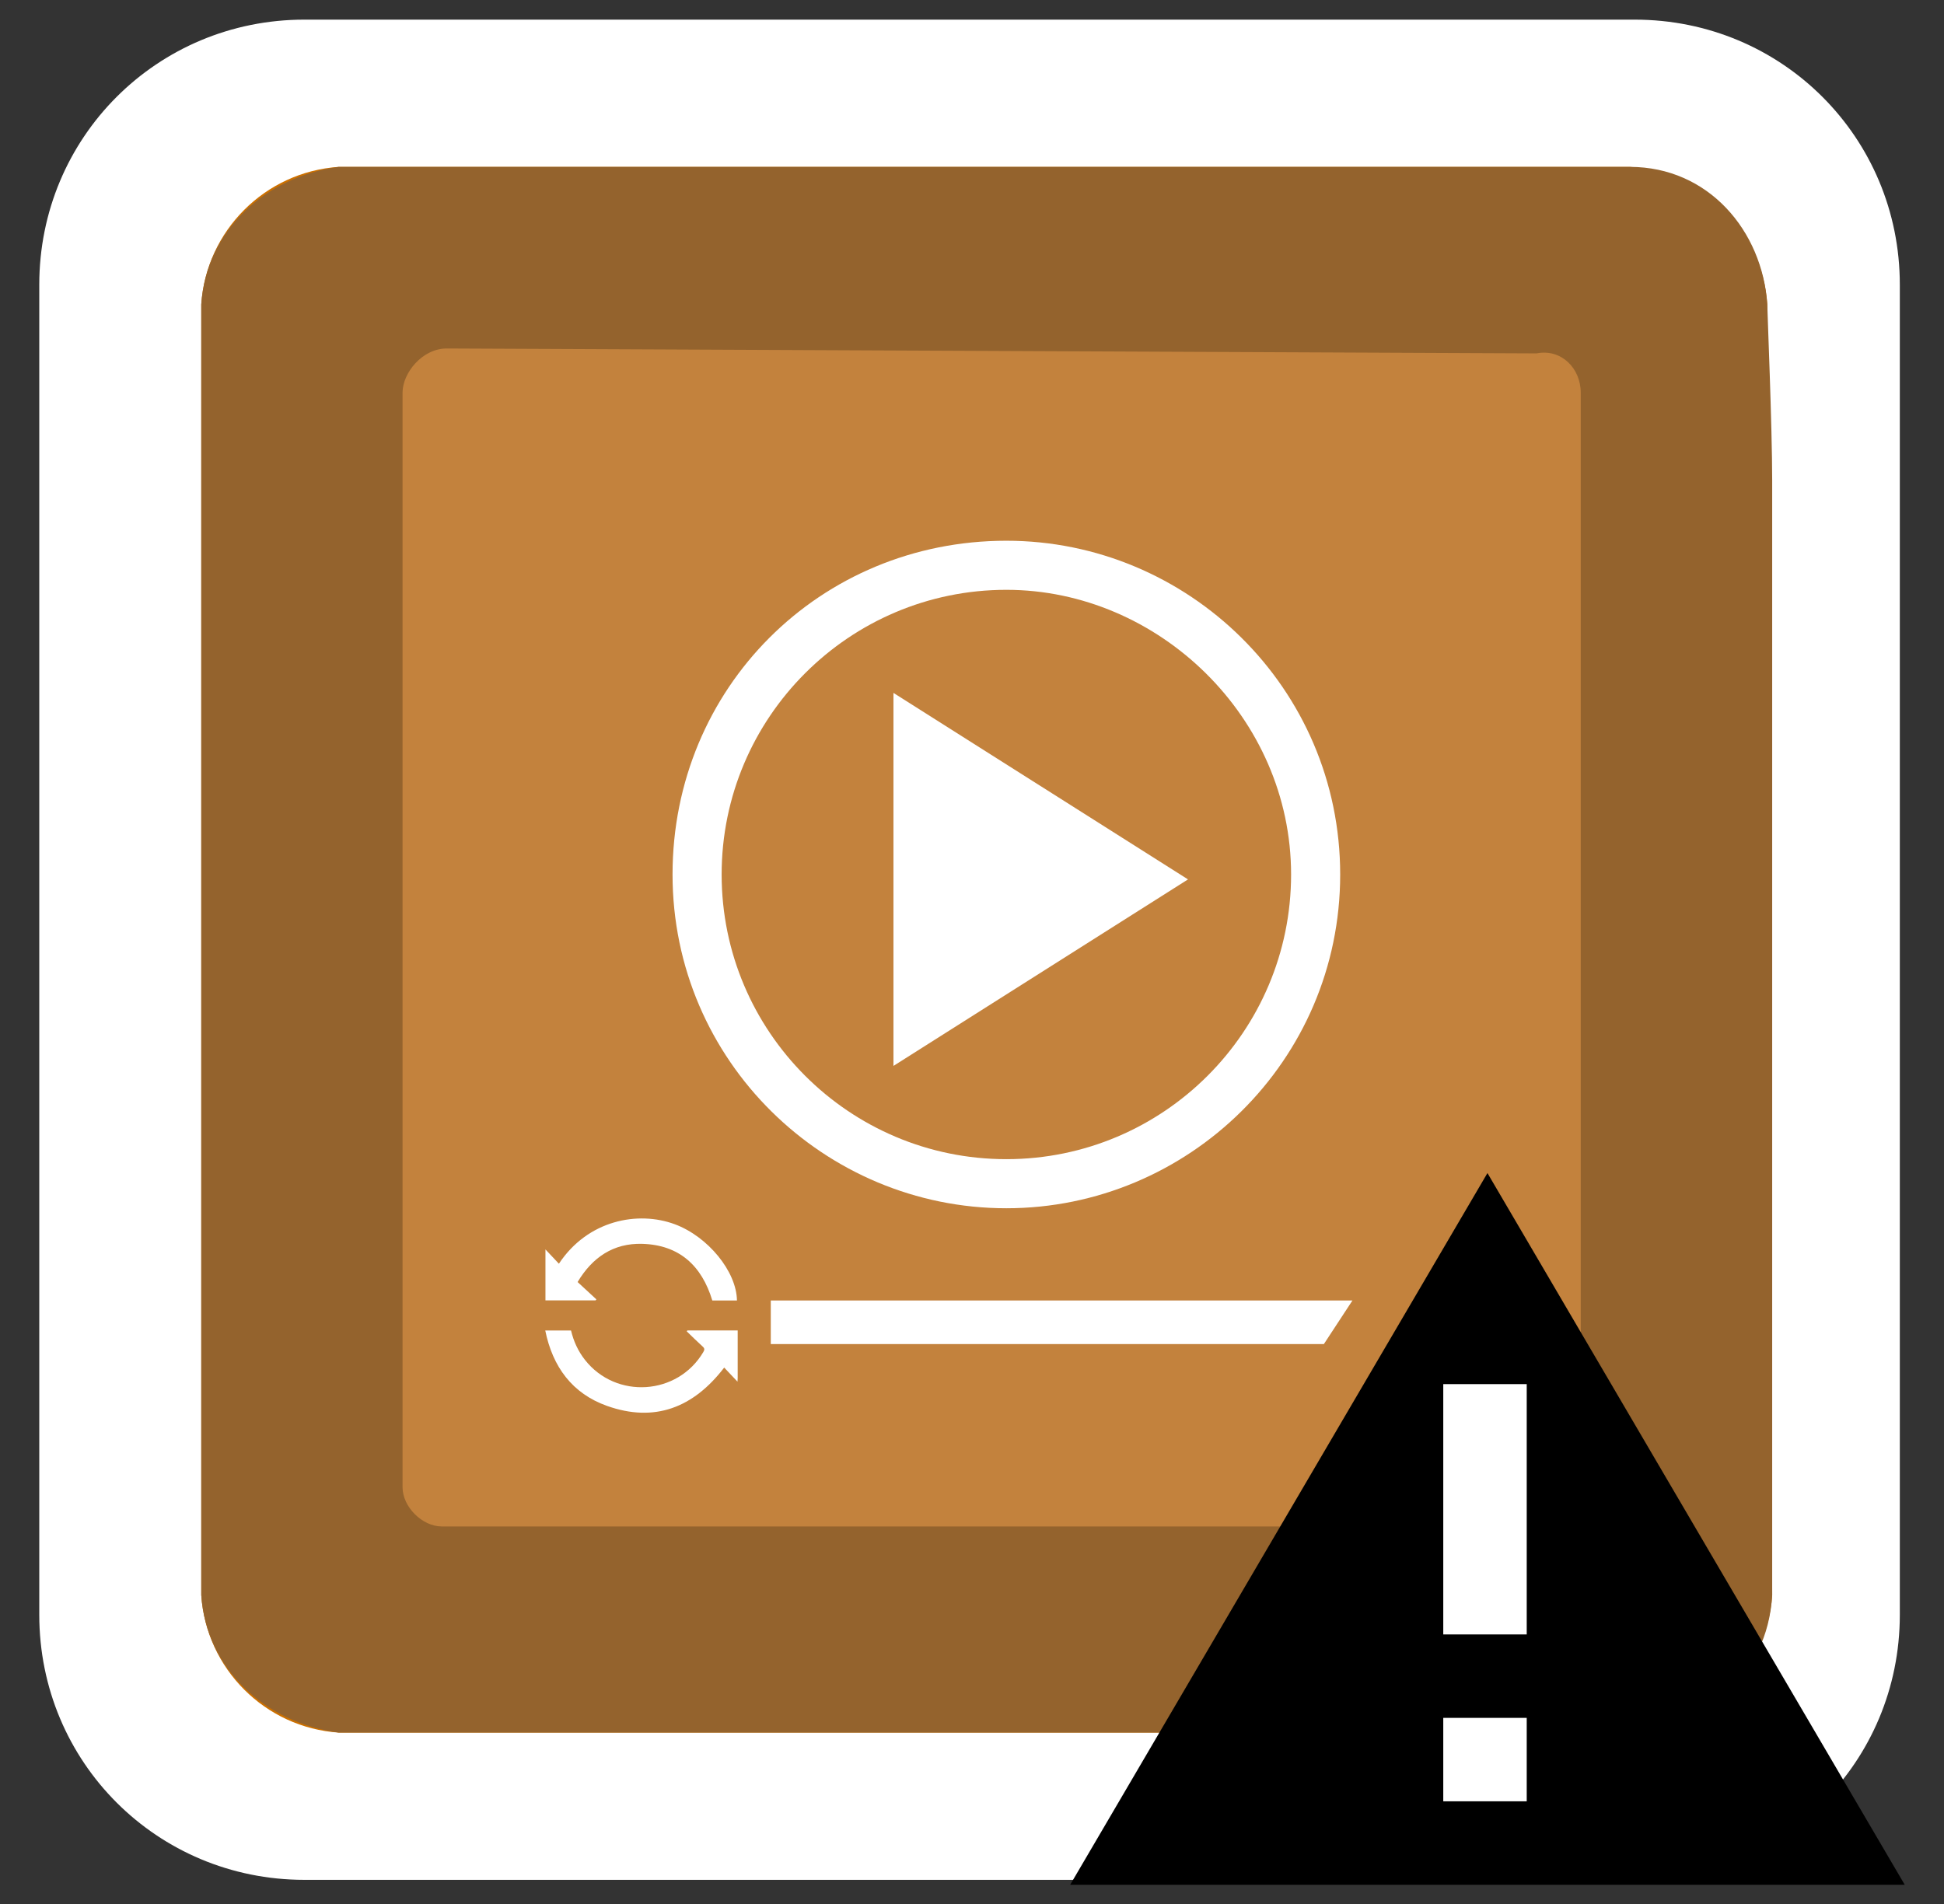
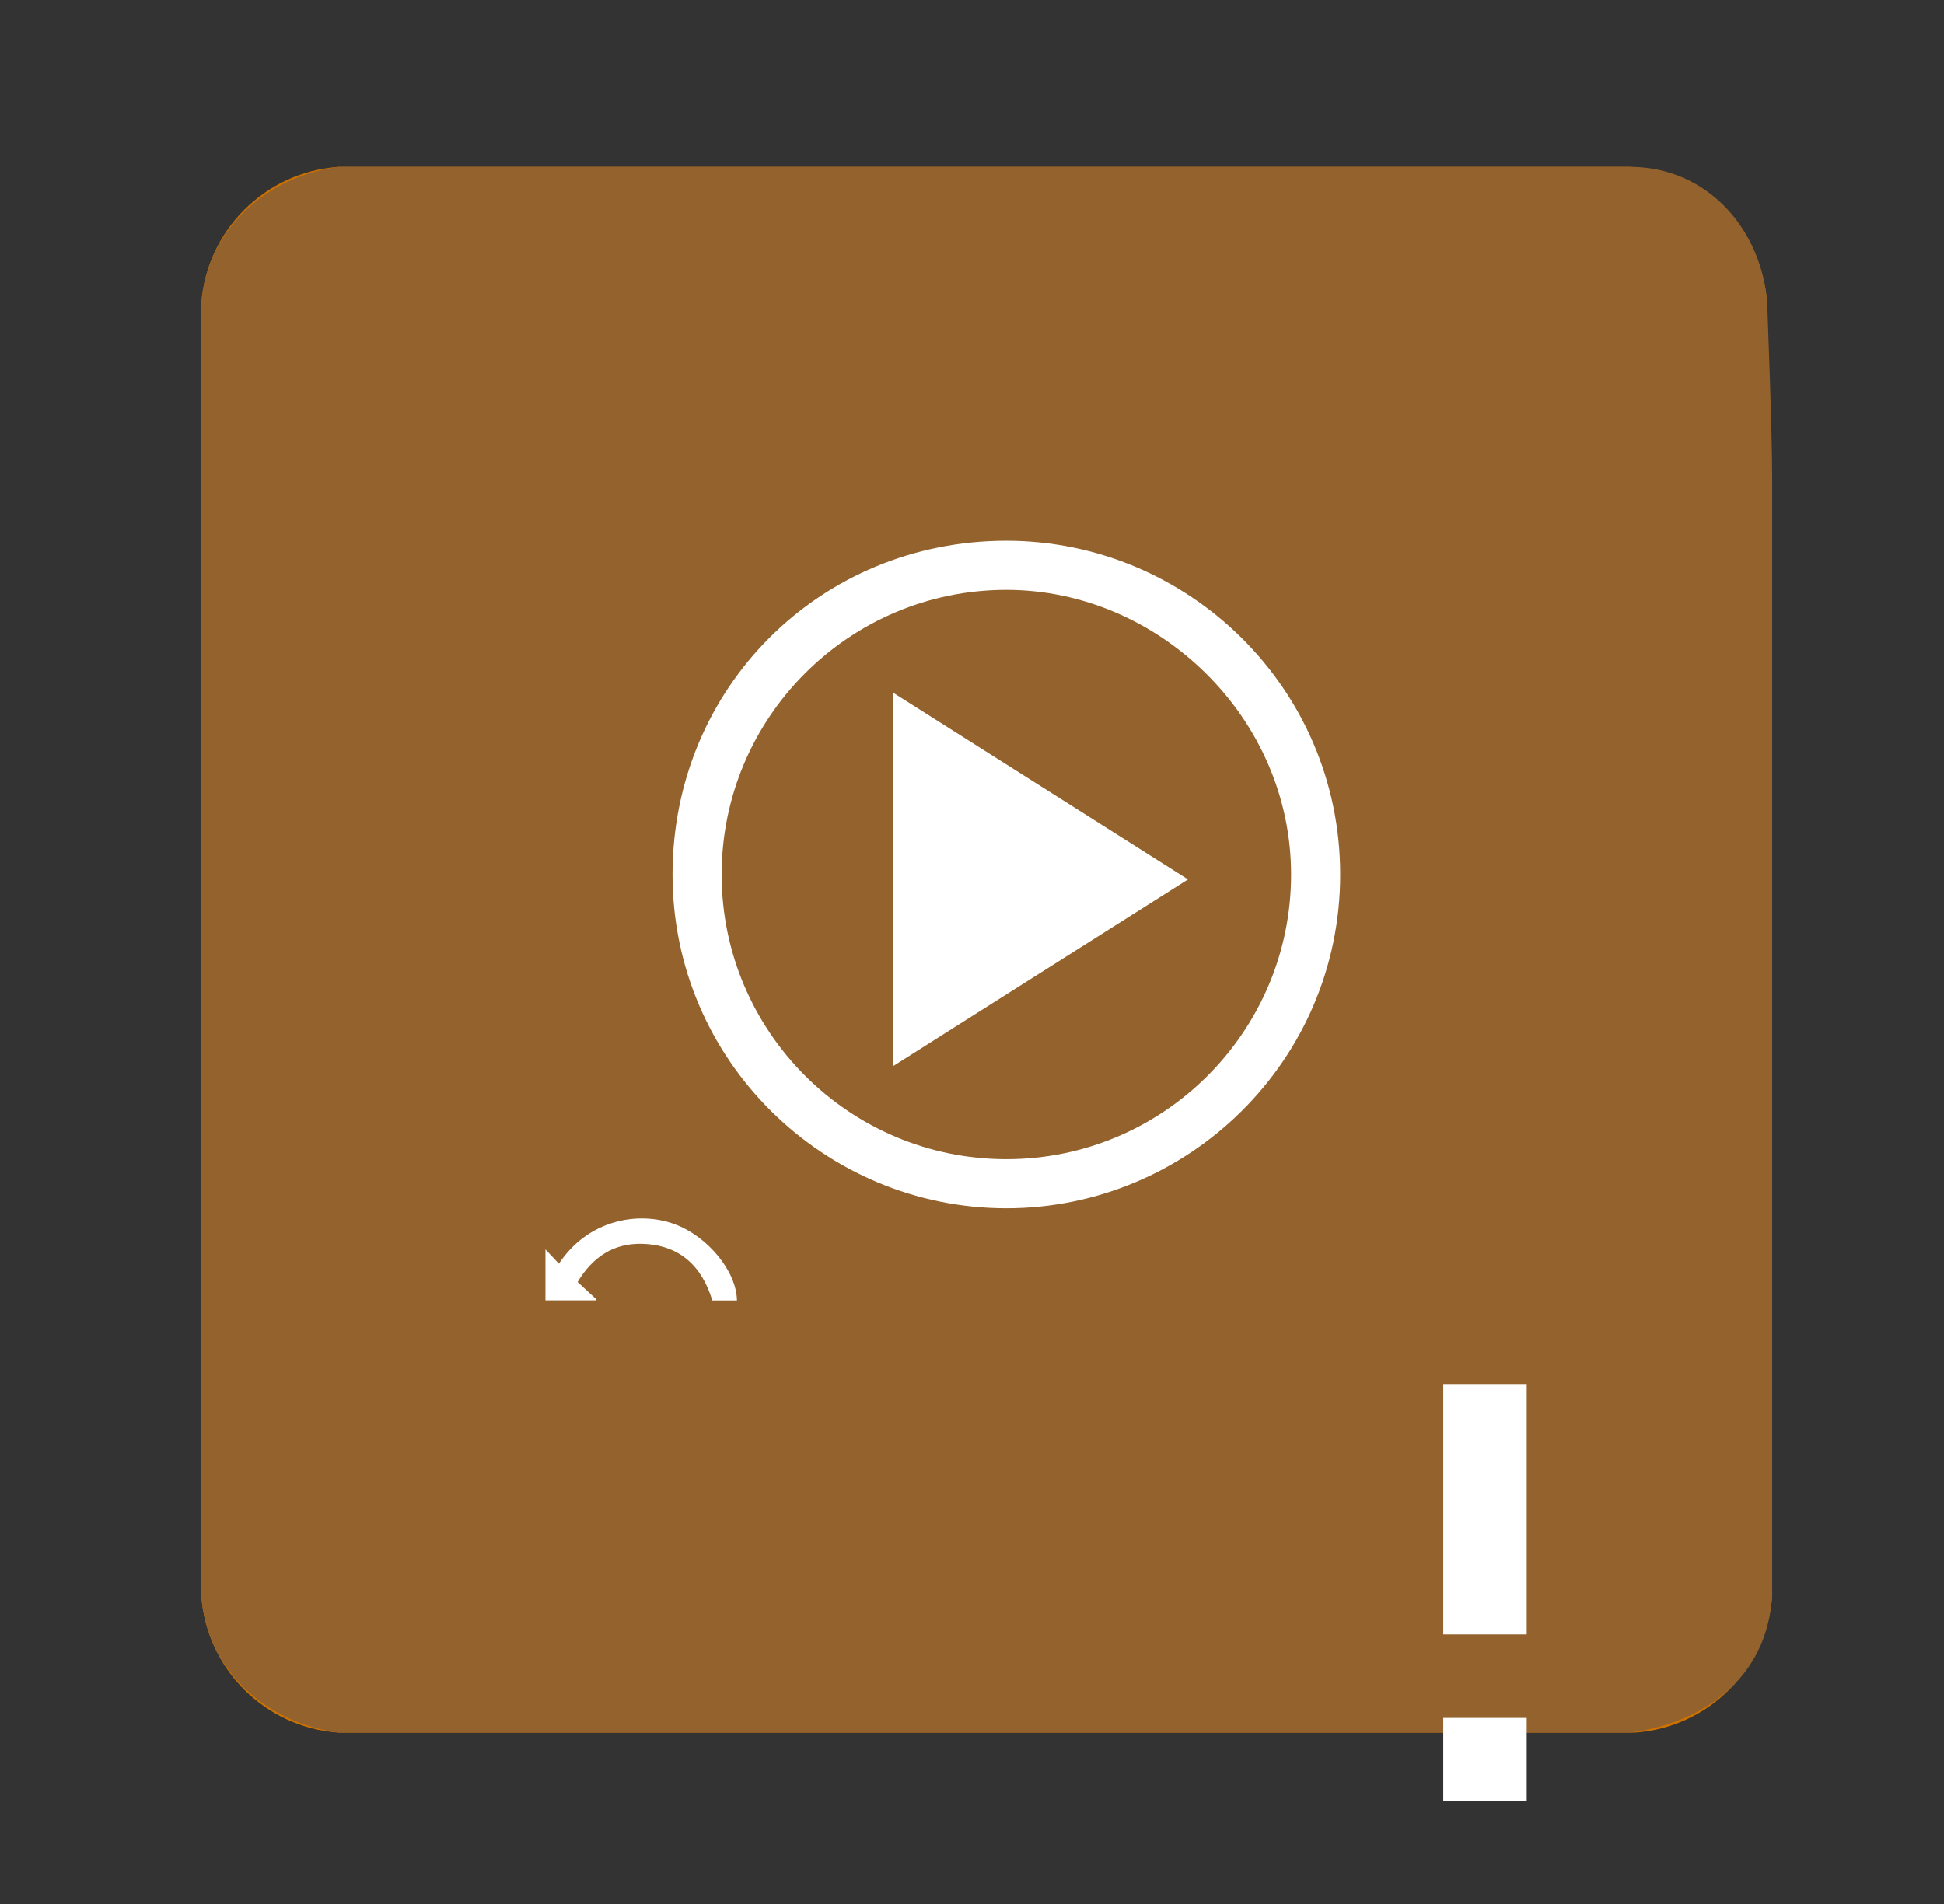
<svg xmlns="http://www.w3.org/2000/svg" id="a" data-name="Layer 1" width="39.6" height="38.8" viewBox="0 0 39.6 38.8">
  <rect x="0" y="0" width="39.6" height="38.8" fill="#333333" stroke="none" />
-   <path d="M6.2.4h27.1c3,0,5.4,2.4,5.4,5.4v27.1c0,3-2.4,5.4-5.4,5.4H6.2c-3,0-5.4-2.4-5.4-5.4V5.8c0-3,2.4-5.4,5.4-5.4Z" style="fill: #fff; stroke-width: 0px;" />
  <path d="M36,6.8l.1,25.7c-.1,1.5-1.3,2.7-2.8,2.8H6.9c-1.5-.1-2.7-1.3-2.8-2.8V6.2c.1-1.5,1.3-2.7,2.8-2.8h26.3c1.5.1,2.7,1.3,2.8,2.8,0,.1,0,.5,0,.6Z" style="fill: #cc7000; stroke-width: 0px;" />
  <path d="M36.1,9.8v22.7c-.1,1.7-1.4,2.6-2.9,2.8H6.9c-1.5-.2-2.7-1.3-2.8-2.8V6.2c.1-1.5,1.3-2.6,2.8-2.8h26.3c1.6,0,2.7,1.3,2.8,2.8,0,.1.1,2.5.1,3.6Z" style="fill: #94632d; stroke-width: 0px;" />
-   <path d="M31.3,7.2c.5-.1.9.3.9.8v22.2c0,.5-.4.9-.9.9H9c-.4,0-.8-.4-.8-.8V8c0-.4.4-.9.9-.9l22.2.1Z" style="fill: #c3823d; stroke-width: 0px;" />
-   <path d="M21.8,38.4h17l-8.5-14.5-8.5,14.5Z" style="fill: #000; stroke-width: 0px;" />
  <path d="M31.1,33.3h-1.7v-5.1h1.7v5.1ZM31.1,36.7h-1.7v-1.7h1.7v1.7Z" style="fill: #fff; stroke-width: 0px;" />
  <polygon points="18.2 14.117 18.2 21.717 24.2 17.917 18.2 14.117" style="fill: #fff; stroke-width: 0px;" />
  <path d="M20.5,24.617c-3.7,0-6.8-3-6.8-6.8s3-6.8,6.8-6.8c3.7,0,6.8,3,6.8,6.8s-3.1,6.8-6.8,6.8ZM20.5,12.017c-3.2,0-5.8,2.6-5.8,5.8s2.6,5.8,5.8,5.8,5.8-2.6,5.8-5.8-2.7-5.8-5.8-5.8Z" style="fill: #fff; stroke-width: 0px;" />
  <g id="b" data-name="tflh4E">
    <g>
-       <path d="M15.027,27.107c0,.326,0,.647-0.0.968,0,.02-.002.04-.004.075-.097-.103-.184-.196-.271-.287-.627.818-1.418,1.126-2.389.78-.706-.252-1.106-.795-1.256-1.536h.525c.052.219.143.42.283.598.633.808,1.89.726,2.412-.159.027-.046.029-.073-.013-.111-.111-.101-.217-.206-.325-.31.004-.006.009-.012.013-.019h1.025Z" style="fill: #fff; stroke-width: 0px;" />
      <path d="M15.012,26.496h-.502c-.215-.71-.674-1.134-1.432-1.154-.581-.015-1.009.272-1.312.778.129.119.256.236.382.353-.005.007-.01.014-.015.021h-1.022v-1.038c.094.1.183.194.274.291.589-.89,1.612-1.082,2.361-.804.674.25,1.258.962,1.266,1.554Z" style="fill: #fff; stroke-width: 0px;" />
    </g>
  </g>
-   <polygon points="26.968 27.384 15.701 27.384 15.701 26.496 27.55 26.496 26.968 27.384" style="fill: #fff; stroke-width: 0px;" />
</svg>